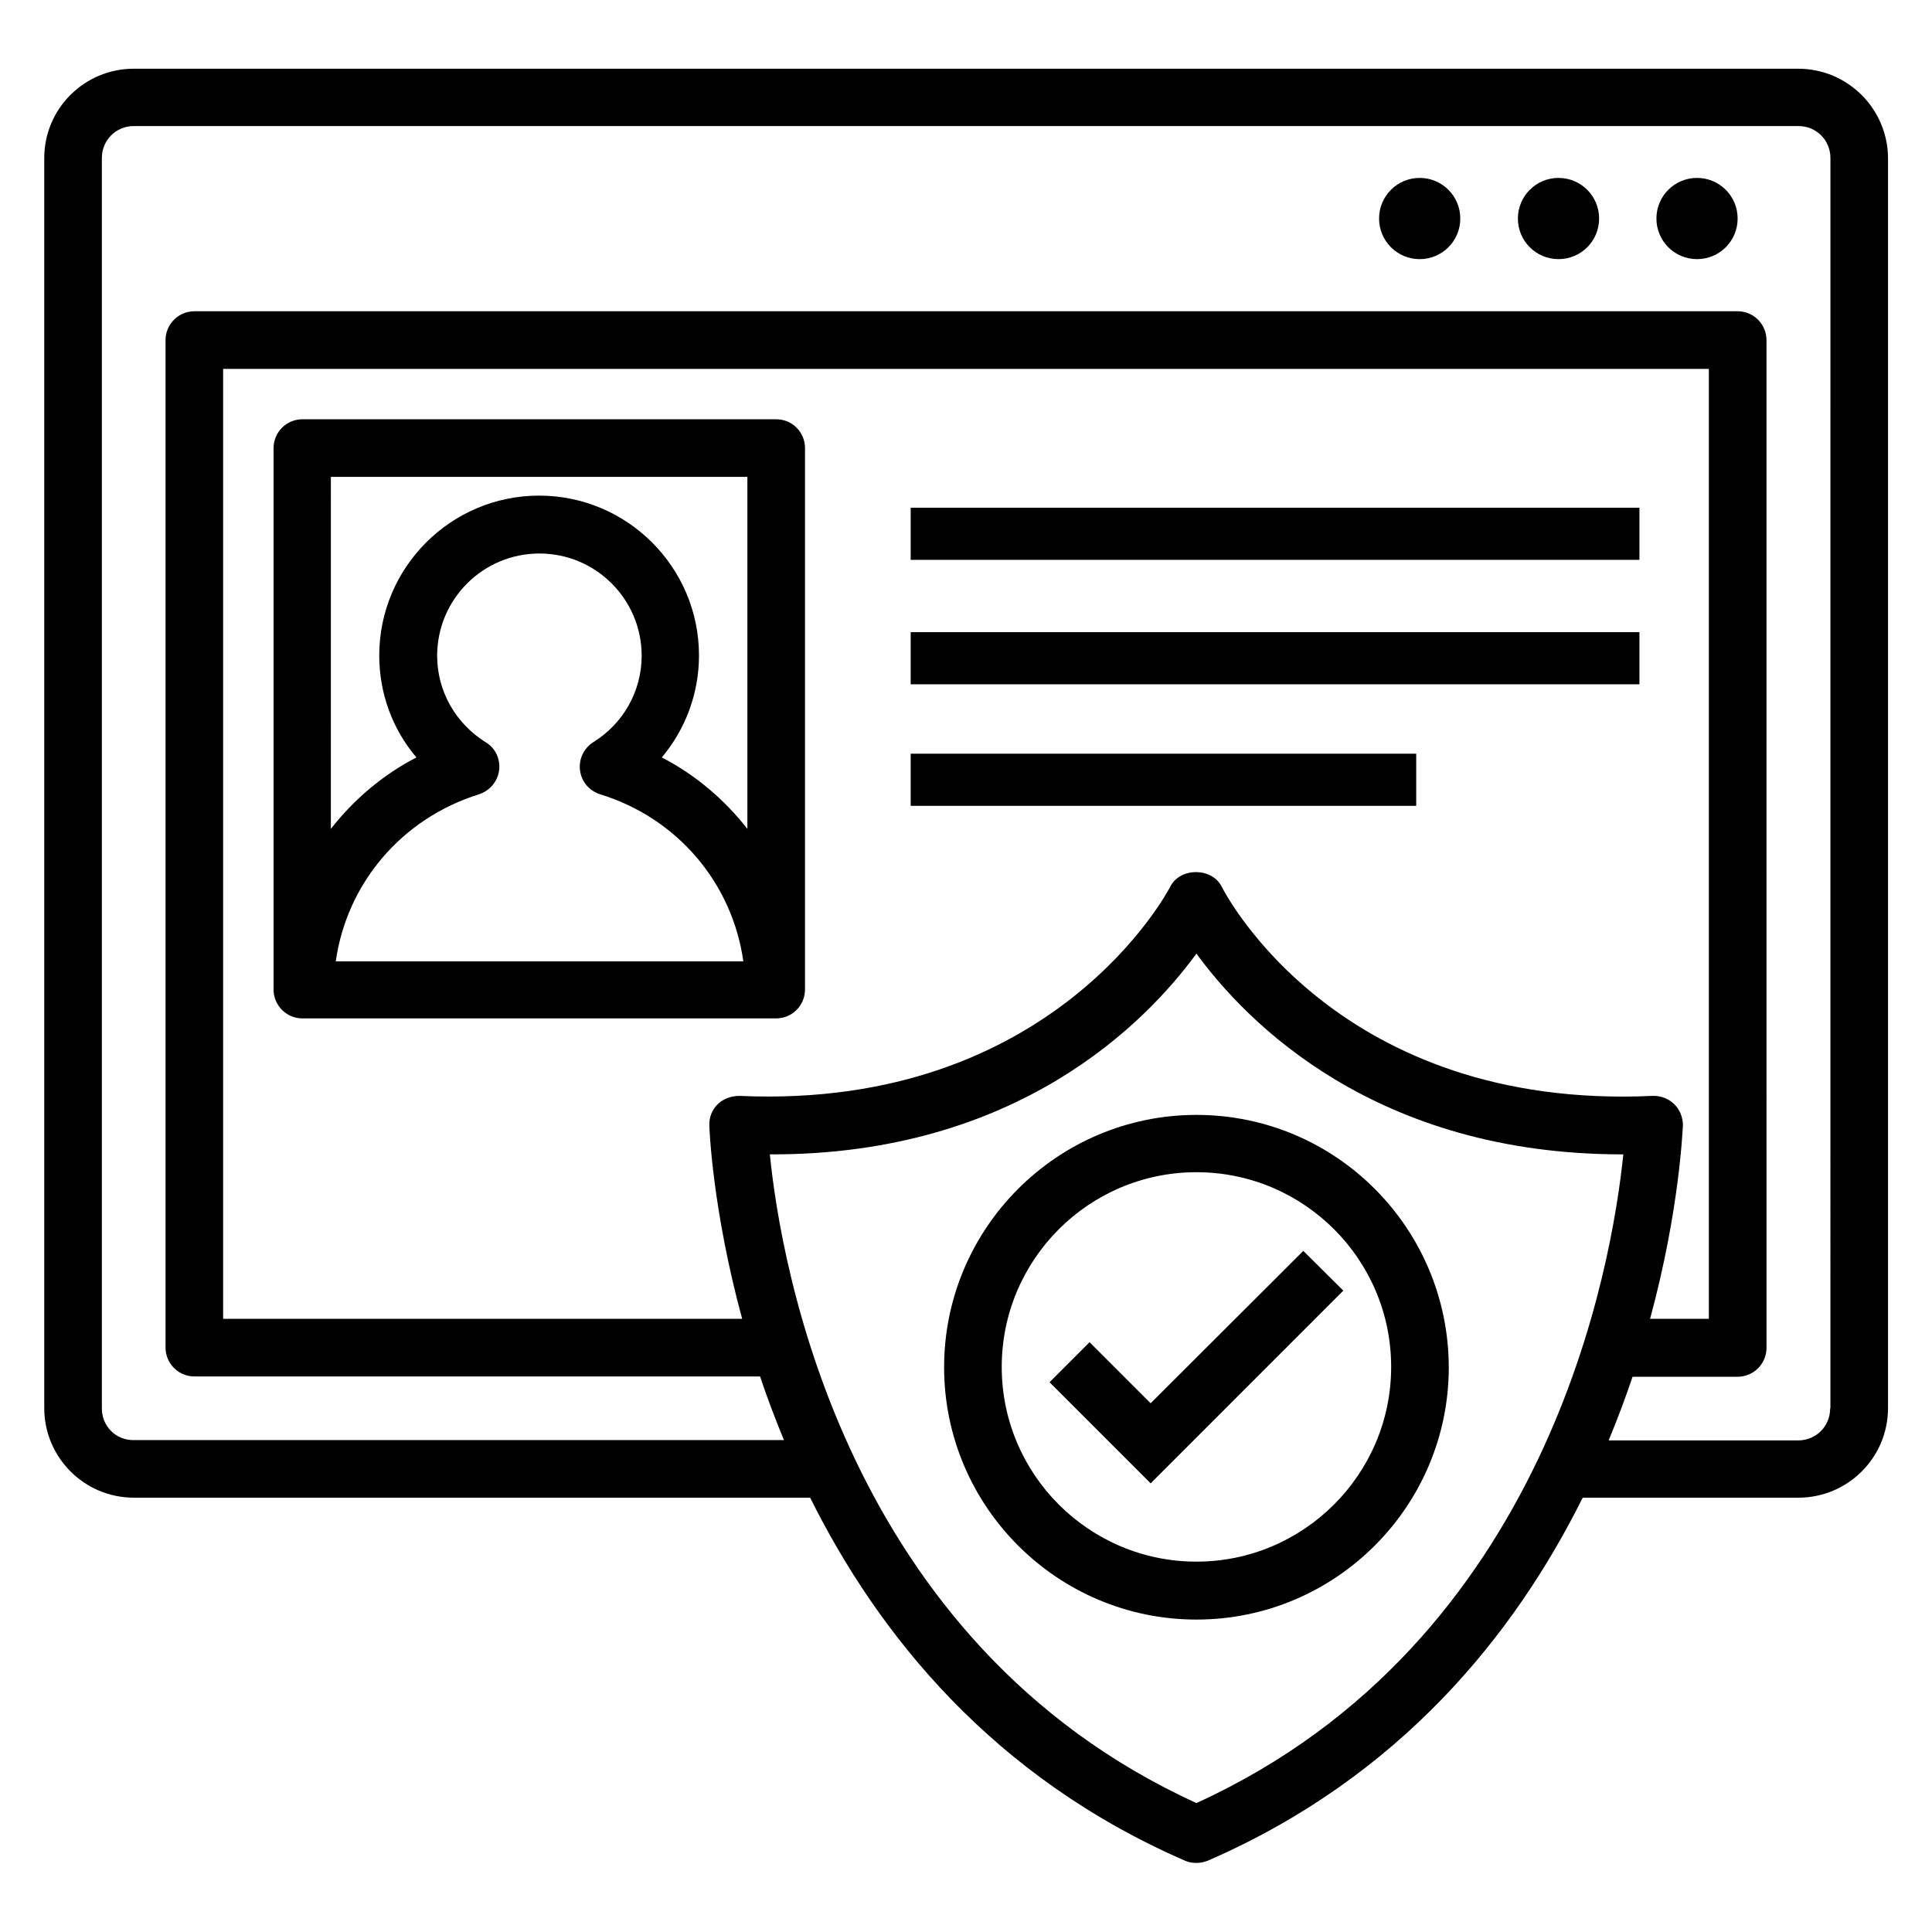
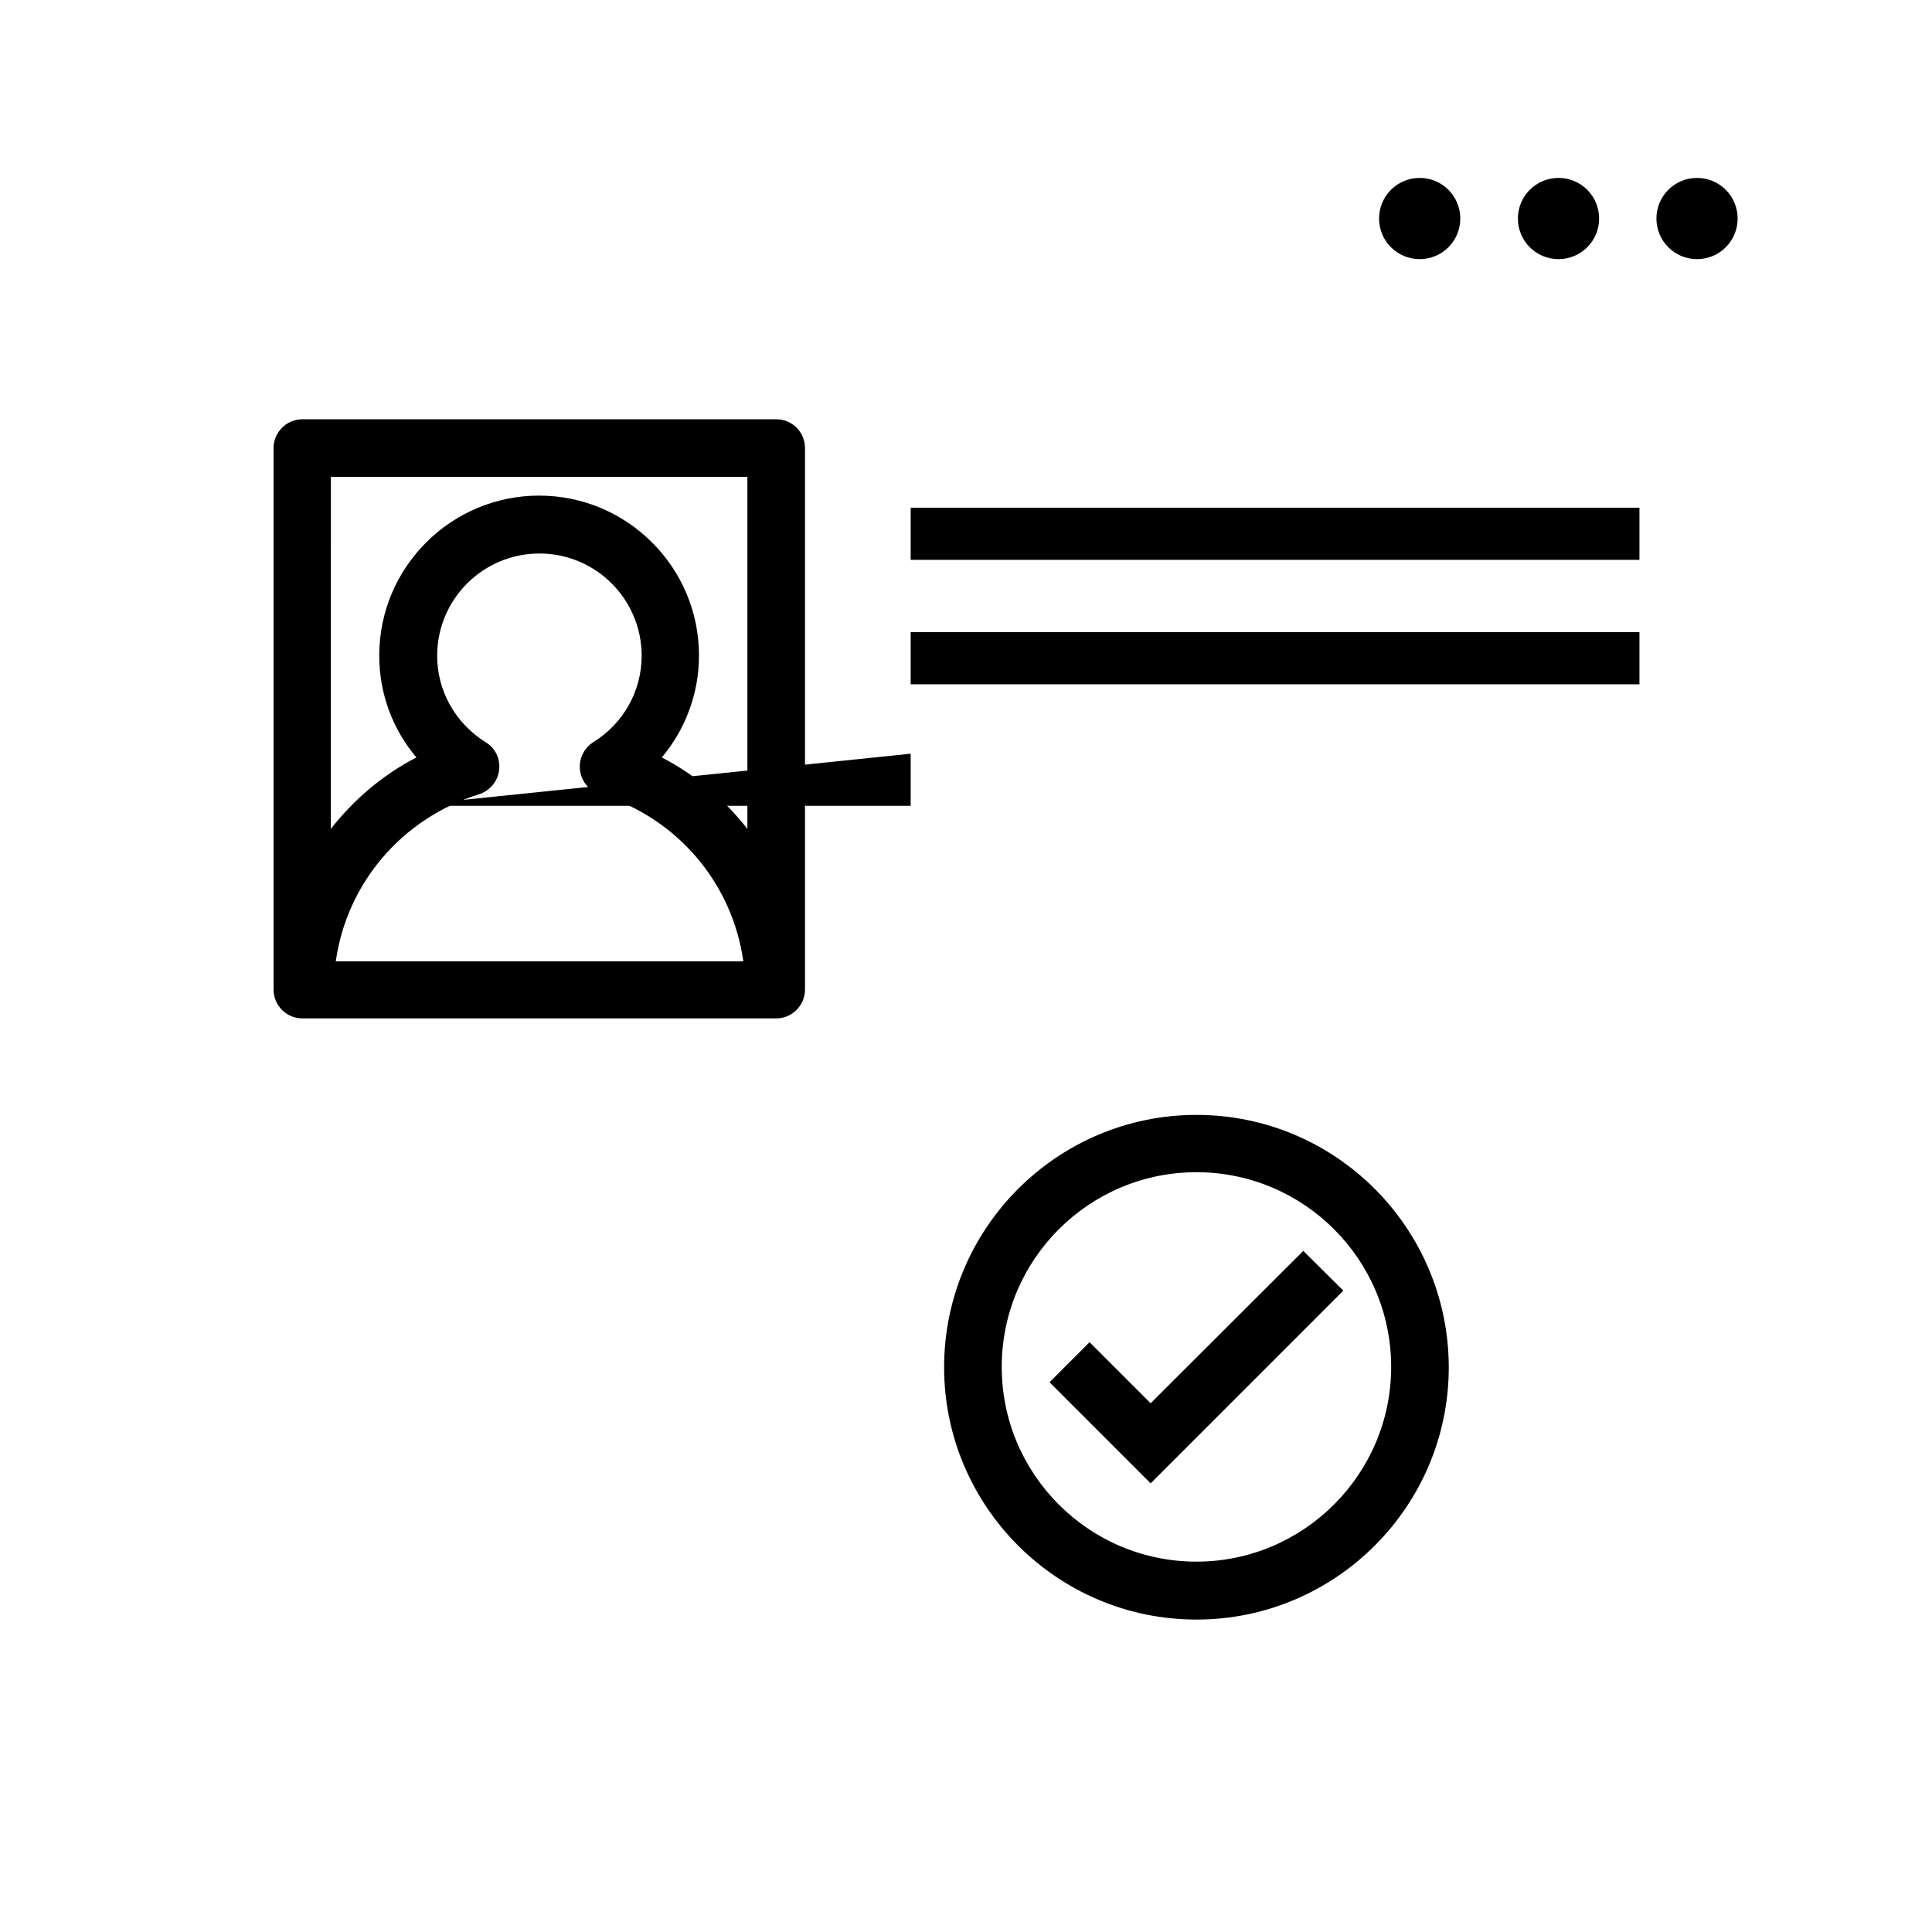
<svg xmlns="http://www.w3.org/2000/svg" fill="#000000" width="800px" height="800px" version="1.1" viewBox="144 144 512 512">
  <g>
    <path d="m520.23 191.15c-5.953 0-10.762 4.809-10.762 10.762s4.809 10.762 10.762 10.762c5.953 0 10.762-4.809 10.762-10.762s-4.809-10.762-10.762-10.762z" />
    <path d="m557.02 191.15c-5.953 0-10.762 4.809-10.762 10.762s4.809 10.762 10.762 10.762 10.762-4.809 10.762-10.762-4.809-10.762-10.762-10.762z" />
    <path d="m593.73 191.15c-5.953 0-10.762 4.809-10.762 10.762s4.809 10.762 10.762 10.762 10.762-4.809 10.762-10.762c0.004-5.953-4.805-10.762-10.762-10.762z" />
    <path d="m349.7 255.11h-125.57c-4.199 0-7.633 3.434-7.633 7.633v143.51c0 4.199 3.434 7.633 7.633 7.633h125.57c4.199 0 7.633-3.434 7.633-7.633v-143.51c0-4.195-3.359-7.633-7.633-7.633zm-7.637 15.27v93.281c-6.031-7.711-13.664-14.273-22.672-18.93 6.258-7.481 9.848-16.945 9.848-27.023 0-23.359-19.008-42.367-42.367-42.367-23.359 0-42.367 19.008-42.367 42.367 0 10.078 3.512 19.543 9.848 27.023-9.008 4.656-16.641 11.223-22.672 18.93l0.004-93.281zm-69.387 70.305c-8.016-5.039-12.824-13.586-12.824-22.902 0-14.961 12.137-27.098 27.098-27.098 14.961 0 27.098 12.137 27.098 27.098 0 9.312-4.809 17.938-12.824 22.902-2.519 1.602-3.894 4.504-3.512 7.481 0.383 2.977 2.441 5.418 5.344 6.336 20.609 6.336 35.039 23.664 37.938 44.273h-108.01c2.902-20.609 17.406-37.863 37.938-44.273 2.824-0.918 4.961-3.359 5.344-6.336 0.383-3.055-0.992-5.953-3.586-7.481z" />
    <path d="m385.34 278.55h193.13v13.816h-193.13z" />
    <path d="m385.34 311.53h193.13v13.816h-193.13z" />
-     <path d="m385.34 343.74h133.97v13.816h-133.97z" />
-     <path d="m620.53 162.21h-441.06c-13.133 0-23.742 10.613-23.742 23.664v331.29c0 13.055 10.609 23.738 23.738 23.738h179.23c18.09 36.336 48.395 74.043 99.312 96.184 0.992 0.457 1.984 0.609 3.055 0.609 1.07 0 2.062-0.23 3.055-0.609 50.914-22.137 81.219-59.848 99.312-96.184h57.176c13.055 0 23.738-10.609 23.738-23.738v-331.29c-0.078-13.051-10.688-23.664-23.816-23.664zm-32.902 274.35c-1.527-1.449-3.512-2.215-5.727-2.137-83.051 3.816-112.9-52.977-114.12-55.418-2.594-5.191-11.07-5.191-13.664 0-0.305 0.609-30.688 59.16-114.12 55.418-2.137 0-4.199 0.688-5.727 2.137-1.527 1.449-2.367 3.512-2.289 5.648 0 0.535 0.762 22.137 8.703 51.297h-137.55v-251.75h393.73v251.75h-15.574c7.938-29.234 8.625-50.762 8.703-51.297 0-2.141-0.84-4.203-2.367-5.652zm-126.56 185.27c-93.359-42.594-110.15-142.9-113.05-171.91 65.418 0.23 99.691-34.887 113.05-53.207 13.359 18.32 47.48 53.207 112.9 53.207h0.23c-2.977 29.008-19.617 129.23-113.13 171.91zm167.94-104.58c0 4.734-3.742 8.473-8.473 8.473h-50.227c2.367-5.727 4.504-11.375 6.336-16.871h27.863c4.199 0 7.633-3.434 7.633-7.633l-0.004-267.1c0-4.199-3.434-7.633-7.633-7.633h-409c-4.199 0-7.633 3.434-7.633 7.633v267.02c0 4.199 3.434 7.633 7.633 7.633h149.92c1.832 5.496 3.969 11.145 6.336 16.871h-172.29c-4.734 0.078-8.473-3.664-8.473-8.395v-331.37c0-4.734 3.742-8.473 8.473-8.473h441.14c4.734 0 8.473 3.742 8.473 8.473l-0.004 331.37z" />
+     <path d="m385.34 343.74v13.816h-133.97z" />
    <path d="m461.07 439.46c-36.871 0-66.871 30-66.871 66.871 0 36.871 30 66.871 66.871 66.871s66.871-30 66.871-66.871c-0.078-36.949-30-66.871-66.871-66.871zm0 118.39c-28.473 0-51.602-23.129-51.602-51.602 0-28.473 23.129-51.602 51.602-51.602s51.602 23.129 51.602 51.602c0 28.473-23.207 51.602-51.602 51.602z" />
    <path d="m448.93 515.88-16.184-16.184-10.609 10.609 26.793 26.797 51.066-51.07-10.609-10.535z" />
  </g>
</svg>